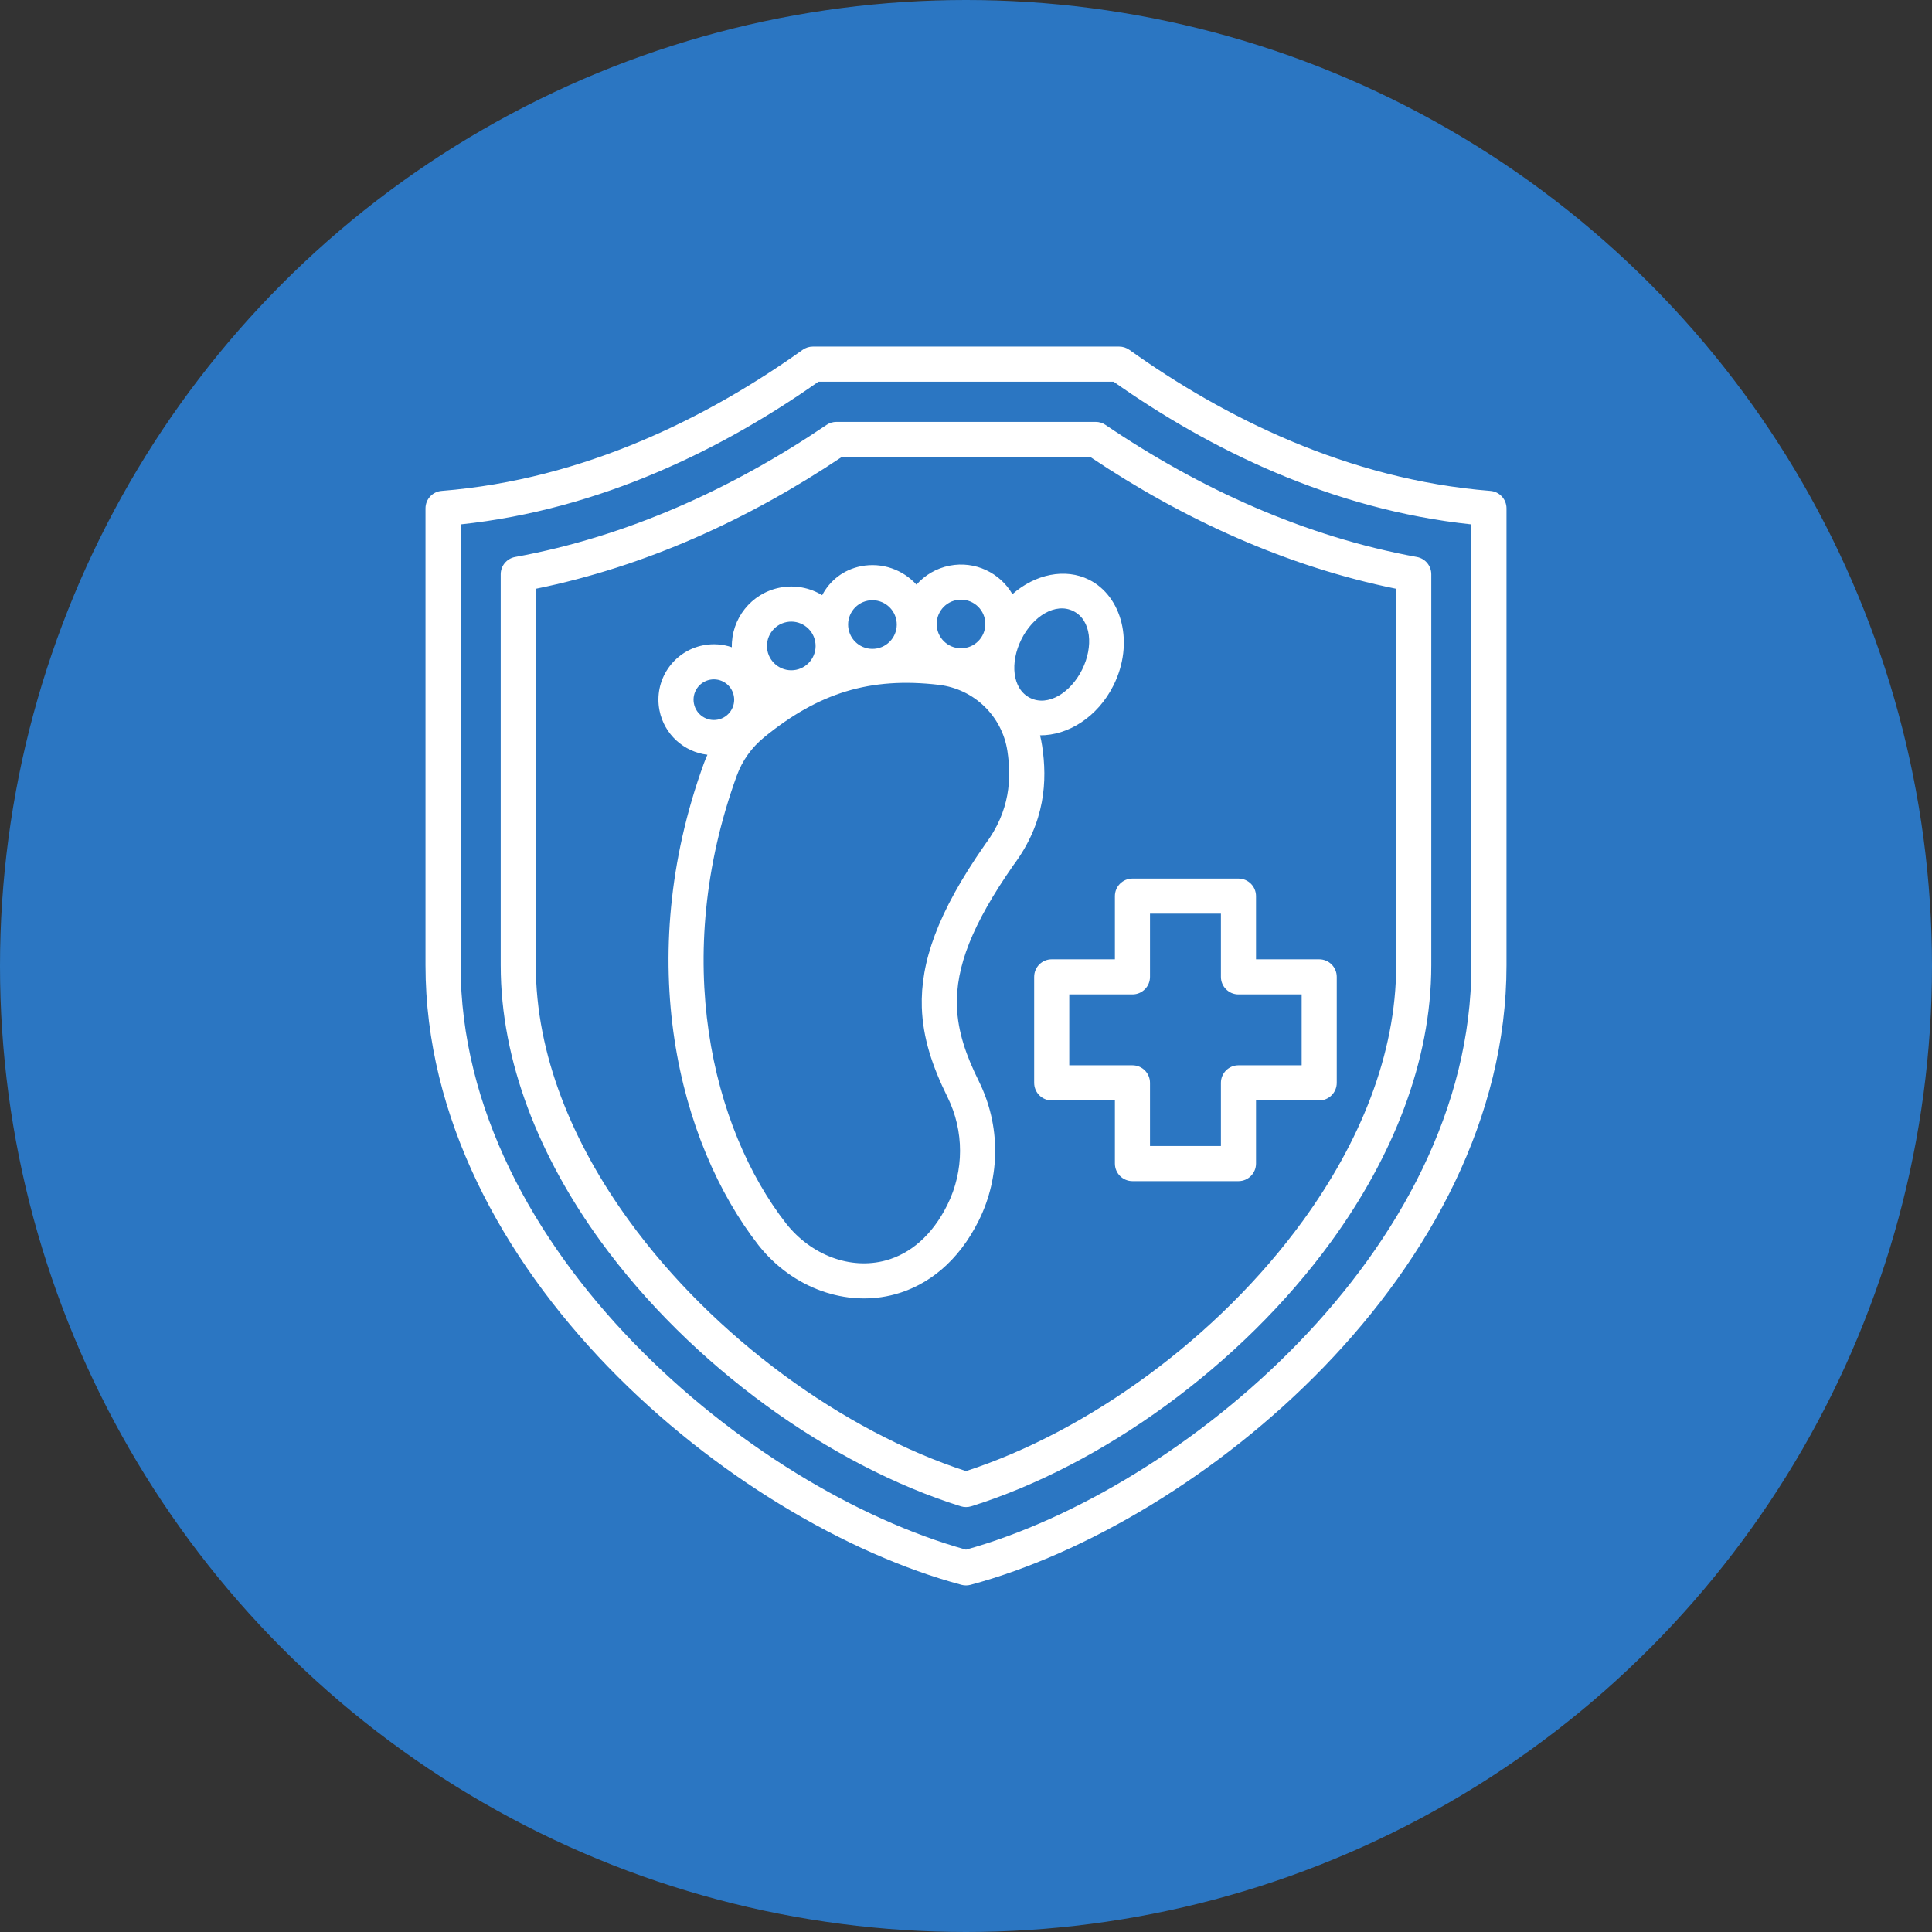
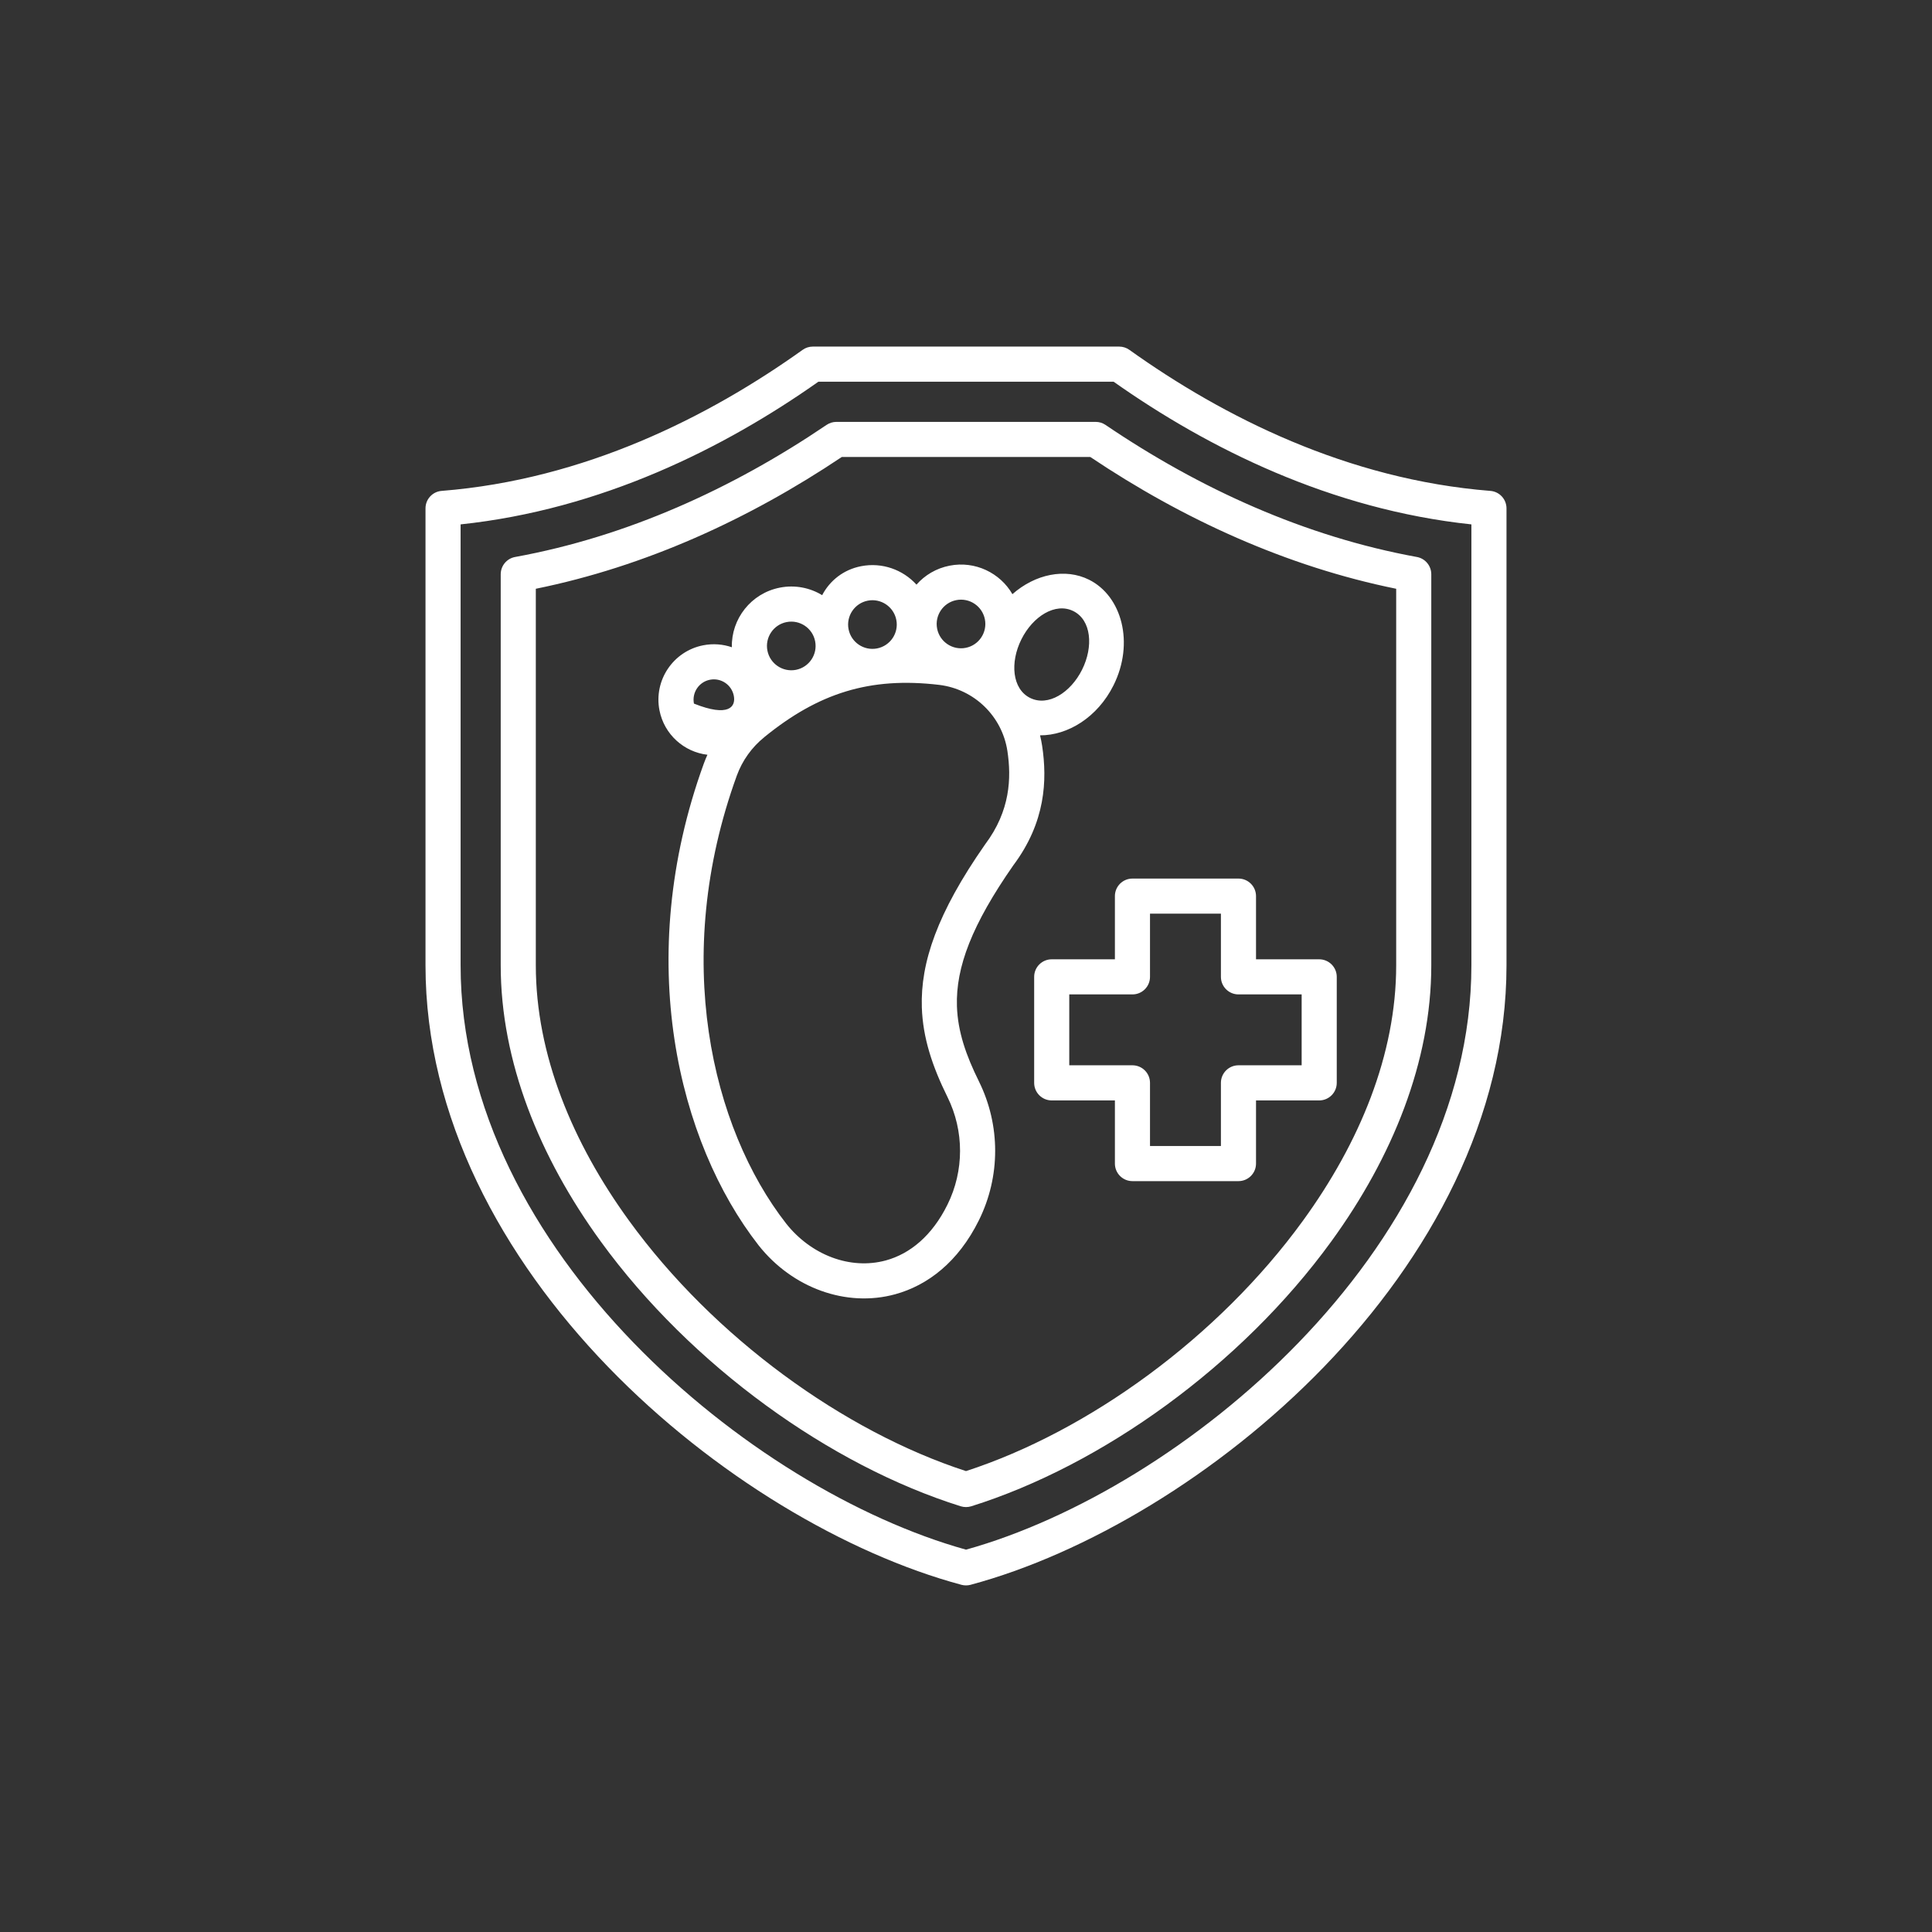
<svg xmlns="http://www.w3.org/2000/svg" width="71" height="71" viewBox="0 0 71 71" fill="none">
  <rect x="0" y="0" width="71" height="71" fill="#333333" stroke="none" />
-   <circle cx="35.5" cy="35.5" r="35.5" fill="#2B76C2" />
-   <path fill-rule="evenodd" clip-rule="evenodd" d="M16.231 18.04C21.475 17.624 26.042 15.324 29.496 12.857C29.605 12.779 29.736 12.737 29.871 12.737H41.129C41.264 12.737 41.395 12.779 41.504 12.857C44.958 15.324 49.525 17.624 54.769 18.04C55.105 18.066 55.363 18.346 55.363 18.683V35.474C55.363 41.058 52.548 46.205 48.656 50.231C44.791 54.227 39.872 57.113 35.667 58.241C35.557 58.27 35.442 58.27 35.333 58.241C31.129 57.113 26.21 54.227 22.345 50.231C18.452 46.205 15.637 41.058 15.637 35.474V18.683C15.637 18.346 15.895 18.066 16.231 18.04ZM16.927 19.271V35.474C16.927 40.725 19.612 45.548 23.273 49.334C26.912 53.097 31.523 55.841 35.5 56.949C39.478 55.841 44.089 53.097 47.728 49.334C51.389 45.548 54.073 40.725 54.073 35.474V19.271C48.908 18.725 44.391 16.474 40.924 14.027H30.076C26.608 16.474 22.092 18.725 16.927 19.271ZM35.307 55.355C30.517 53.855 25.399 50.196 22.073 45.617C19.828 42.525 18.401 39.016 18.401 35.474V21.104C18.401 20.793 18.623 20.525 18.93 20.469C23.042 19.72 26.911 17.962 30.376 15.615C30.483 15.542 30.609 15.504 30.738 15.504H40.265C40.394 15.504 40.52 15.542 40.627 15.615C44.089 17.962 47.958 19.72 52.07 20.469C52.377 20.525 52.599 20.793 52.599 21.104V35.474C52.599 39.017 51.172 42.526 48.927 45.618C45.601 50.197 40.483 53.855 35.693 55.355C35.567 55.394 35.433 55.394 35.307 55.355ZM35.5 54.062C39.998 52.6 44.766 49.152 47.883 44.86C49.963 41.997 51.309 38.756 51.309 35.474V21.637C47.283 20.819 43.487 19.086 40.068 16.794H30.935C27.513 19.086 23.717 20.819 19.691 21.637V35.474C19.691 38.755 21.037 41.995 23.117 44.859C26.234 49.151 31.002 52.6 35.5 54.062ZM40.972 40.44H38.65C38.294 40.44 38.005 40.151 38.005 39.794V35.899C38.005 35.542 38.294 35.254 38.65 35.254H40.972V32.932C40.972 32.575 41.261 32.287 41.617 32.287H45.513C45.869 32.287 46.158 32.575 46.158 32.932V35.254H48.48C48.836 35.254 49.125 35.542 49.125 35.899V39.794C49.125 40.151 48.836 40.44 48.48 40.44H46.158V42.761C46.158 43.118 45.869 43.406 45.513 43.406H41.617C41.261 43.406 40.972 43.118 40.972 42.761V40.44ZM42.262 39.794V42.116H44.868V39.794C44.868 39.438 45.157 39.149 45.513 39.149H47.835V36.544H45.513C45.157 36.544 44.868 36.255 44.868 35.899V33.577H42.262V35.899C42.262 36.255 41.974 36.544 41.617 36.544H39.295V39.149H41.617C41.974 39.149 42.262 39.438 42.262 39.794ZM25.998 27.737C25.142 27.637 24.41 26.995 24.235 26.104C24.019 25.001 24.74 23.93 25.843 23.714C26.207 23.643 26.568 23.674 26.895 23.786C26.871 22.743 27.601 21.802 28.66 21.595C29.216 21.486 29.765 21.599 30.214 21.872C30.494 21.339 30.994 20.935 31.642 20.808C32.42 20.656 33.183 20.938 33.68 21.485C33.987 21.137 34.407 20.884 34.897 20.788C35.835 20.604 36.752 21.052 37.206 21.835C38.045 21.095 39.149 20.869 40.021 21.304C41.231 21.907 41.695 23.633 40.921 25.185C40.335 26.361 39.242 27.029 38.221 27.023C38.252 27.149 38.278 27.278 38.298 27.41L38.298 27.41C38.488 28.671 38.425 30.215 37.241 31.797C35.721 33.977 35.12 35.544 35.167 36.98C35.198 37.92 35.506 38.795 35.977 39.744L35.977 39.745C36.771 41.352 36.77 43.238 35.974 44.844C35.215 46.38 34.09 47.236 32.899 47.563C31.102 48.056 29.116 47.335 27.874 45.76C27.873 45.759 27.872 45.758 27.872 45.757C24.934 41.99 23.249 35.26 25.866 28.058L25.867 28.056C25.907 27.948 25.95 27.841 25.998 27.737ZM39.446 22.458C38.785 22.129 37.957 22.649 37.535 23.497C37.112 24.344 37.195 25.319 37.855 25.648C38.516 25.977 39.344 25.457 39.766 24.61C40.189 23.762 40.106 22.788 39.446 22.458ZM35.145 22.054C34.661 22.148 34.344 22.619 34.439 23.103C34.534 23.587 35.004 23.903 35.488 23.808C35.972 23.714 36.289 23.244 36.194 22.759C36.099 22.275 35.629 21.959 35.145 22.054ZM37.022 27.602C36.828 26.32 35.802 25.325 34.515 25.169C31.961 24.866 30.072 25.474 28.086 27.091C28.086 27.092 28.085 27.092 28.085 27.093C27.628 27.462 27.281 27.948 27.079 28.499C24.646 35.195 26.157 41.459 28.889 44.963C29.8 46.116 31.241 46.679 32.558 46.319C33.443 46.076 34.254 45.413 34.818 44.272C35.435 43.026 35.436 41.563 34.82 40.316C34.261 39.187 33.914 38.14 33.877 37.023C33.824 35.375 34.444 33.552 36.19 31.049C36.194 31.043 36.198 31.037 36.203 31.03C37.131 29.796 37.17 28.587 37.022 27.602ZM31.89 22.074C31.406 22.169 31.09 22.639 31.184 23.123C31.279 23.608 31.749 23.924 32.233 23.829C32.718 23.734 33.034 23.264 32.939 22.78C32.844 22.296 32.374 21.98 31.89 22.074ZM28.907 22.861C28.423 22.956 28.107 23.426 28.202 23.91C28.297 24.394 28.767 24.71 29.251 24.616C29.735 24.521 30.051 24.051 29.956 23.567C29.862 23.082 29.392 22.766 28.907 22.861ZM26.091 24.98C25.686 25.059 25.422 25.452 25.502 25.857C25.581 26.261 25.973 26.525 26.378 26.446C26.782 26.367 27.047 25.974 26.967 25.57C26.888 25.165 26.496 24.901 26.091 24.98Z" fill="white" />
+   <path fill-rule="evenodd" clip-rule="evenodd" d="M16.231 18.04C21.475 17.624 26.042 15.324 29.496 12.857C29.605 12.779 29.736 12.737 29.871 12.737H41.129C41.264 12.737 41.395 12.779 41.504 12.857C44.958 15.324 49.525 17.624 54.769 18.04C55.105 18.066 55.363 18.346 55.363 18.683V35.474C55.363 41.058 52.548 46.205 48.656 50.231C44.791 54.227 39.872 57.113 35.667 58.241C35.557 58.27 35.442 58.27 35.333 58.241C31.129 57.113 26.21 54.227 22.345 50.231C18.452 46.205 15.637 41.058 15.637 35.474V18.683C15.637 18.346 15.895 18.066 16.231 18.04ZM16.927 19.271V35.474C16.927 40.725 19.612 45.548 23.273 49.334C26.912 53.097 31.523 55.841 35.5 56.949C39.478 55.841 44.089 53.097 47.728 49.334C51.389 45.548 54.073 40.725 54.073 35.474V19.271C48.908 18.725 44.391 16.474 40.924 14.027H30.076C26.608 16.474 22.092 18.725 16.927 19.271ZM35.307 55.355C30.517 53.855 25.399 50.196 22.073 45.617C19.828 42.525 18.401 39.016 18.401 35.474V21.104C18.401 20.793 18.623 20.525 18.93 20.469C23.042 19.72 26.911 17.962 30.376 15.615C30.483 15.542 30.609 15.504 30.738 15.504H40.265C40.394 15.504 40.52 15.542 40.627 15.615C44.089 17.962 47.958 19.72 52.07 20.469C52.377 20.525 52.599 20.793 52.599 21.104V35.474C52.599 39.017 51.172 42.526 48.927 45.618C45.601 50.197 40.483 53.855 35.693 55.355C35.567 55.394 35.433 55.394 35.307 55.355ZM35.5 54.062C39.998 52.6 44.766 49.152 47.883 44.86C49.963 41.997 51.309 38.756 51.309 35.474V21.637C47.283 20.819 43.487 19.086 40.068 16.794H30.935C27.513 19.086 23.717 20.819 19.691 21.637V35.474C19.691 38.755 21.037 41.995 23.117 44.859C26.234 49.151 31.002 52.6 35.5 54.062ZM40.972 40.44H38.65C38.294 40.44 38.005 40.151 38.005 39.794V35.899C38.005 35.542 38.294 35.254 38.65 35.254H40.972V32.932C40.972 32.575 41.261 32.287 41.617 32.287H45.513C45.869 32.287 46.158 32.575 46.158 32.932V35.254H48.48C48.836 35.254 49.125 35.542 49.125 35.899V39.794C49.125 40.151 48.836 40.44 48.48 40.44H46.158V42.761C46.158 43.118 45.869 43.406 45.513 43.406H41.617C41.261 43.406 40.972 43.118 40.972 42.761V40.44ZM42.262 39.794V42.116H44.868V39.794C44.868 39.438 45.157 39.149 45.513 39.149H47.835V36.544H45.513C45.157 36.544 44.868 36.255 44.868 35.899V33.577H42.262V35.899C42.262 36.255 41.974 36.544 41.617 36.544H39.295V39.149H41.617C41.974 39.149 42.262 39.438 42.262 39.794ZM25.998 27.737C25.142 27.637 24.41 26.995 24.235 26.104C24.019 25.001 24.74 23.93 25.843 23.714C26.207 23.643 26.568 23.674 26.895 23.786C26.871 22.743 27.601 21.802 28.66 21.595C29.216 21.486 29.765 21.599 30.214 21.872C30.494 21.339 30.994 20.935 31.642 20.808C32.42 20.656 33.183 20.938 33.68 21.485C33.987 21.137 34.407 20.884 34.897 20.788C35.835 20.604 36.752 21.052 37.206 21.835C38.045 21.095 39.149 20.869 40.021 21.304C41.231 21.907 41.695 23.633 40.921 25.185C40.335 26.361 39.242 27.029 38.221 27.023C38.252 27.149 38.278 27.278 38.298 27.41L38.298 27.41C38.488 28.671 38.425 30.215 37.241 31.797C35.721 33.977 35.12 35.544 35.167 36.98C35.198 37.92 35.506 38.795 35.977 39.744L35.977 39.745C36.771 41.352 36.77 43.238 35.974 44.844C35.215 46.38 34.09 47.236 32.899 47.563C31.102 48.056 29.116 47.335 27.874 45.76C27.873 45.759 27.872 45.758 27.872 45.757C24.934 41.99 23.249 35.26 25.866 28.058L25.867 28.056C25.907 27.948 25.95 27.841 25.998 27.737ZM39.446 22.458C38.785 22.129 37.957 22.649 37.535 23.497C37.112 24.344 37.195 25.319 37.855 25.648C38.516 25.977 39.344 25.457 39.766 24.61C40.189 23.762 40.106 22.788 39.446 22.458ZM35.145 22.054C34.661 22.148 34.344 22.619 34.439 23.103C34.534 23.587 35.004 23.903 35.488 23.808C35.972 23.714 36.289 23.244 36.194 22.759C36.099 22.275 35.629 21.959 35.145 22.054ZM37.022 27.602C36.828 26.32 35.802 25.325 34.515 25.169C31.961 24.866 30.072 25.474 28.086 27.091C28.086 27.092 28.085 27.092 28.085 27.093C27.628 27.462 27.281 27.948 27.079 28.499C24.646 35.195 26.157 41.459 28.889 44.963C29.8 46.116 31.241 46.679 32.558 46.319C33.443 46.076 34.254 45.413 34.818 44.272C35.435 43.026 35.436 41.563 34.82 40.316C34.261 39.187 33.914 38.14 33.877 37.023C33.824 35.375 34.444 33.552 36.19 31.049C36.194 31.043 36.198 31.037 36.203 31.03C37.131 29.796 37.17 28.587 37.022 27.602ZM31.89 22.074C31.406 22.169 31.09 22.639 31.184 23.123C31.279 23.608 31.749 23.924 32.233 23.829C32.718 23.734 33.034 23.264 32.939 22.78C32.844 22.296 32.374 21.98 31.89 22.074ZM28.907 22.861C28.423 22.956 28.107 23.426 28.202 23.91C28.297 24.394 28.767 24.71 29.251 24.616C29.735 24.521 30.051 24.051 29.956 23.567C29.862 23.082 29.392 22.766 28.907 22.861ZM26.091 24.98C25.686 25.059 25.422 25.452 25.502 25.857C26.782 26.367 27.047 25.974 26.967 25.57C26.888 25.165 26.496 24.901 26.091 24.98Z" fill="white" />
</svg>